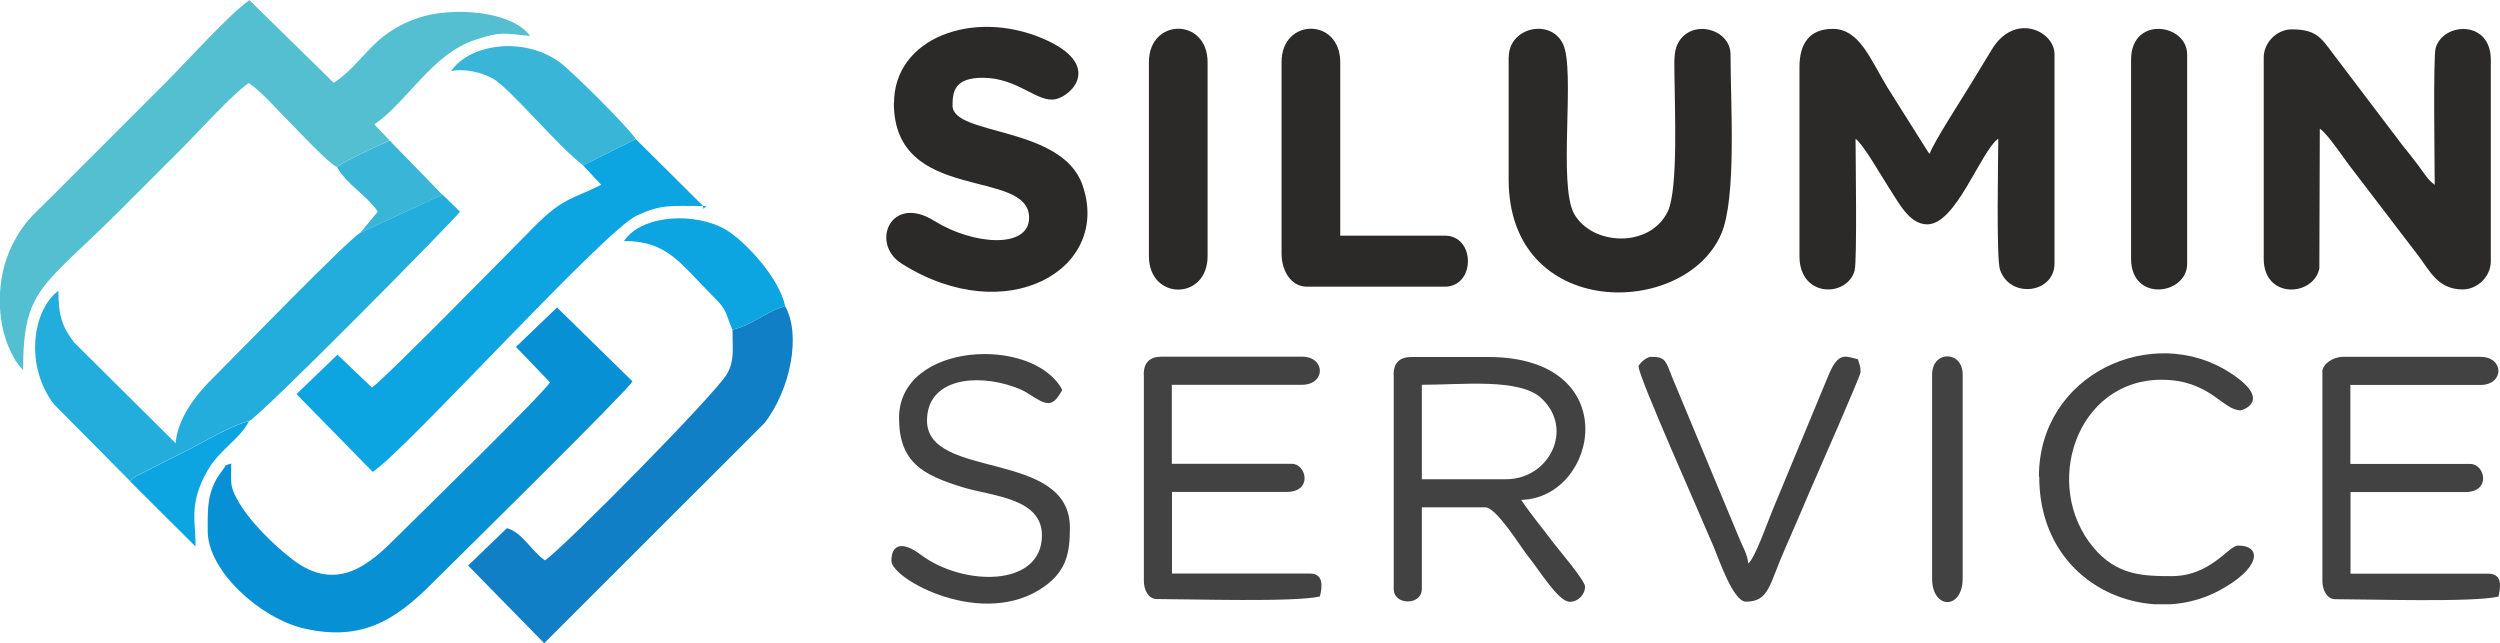
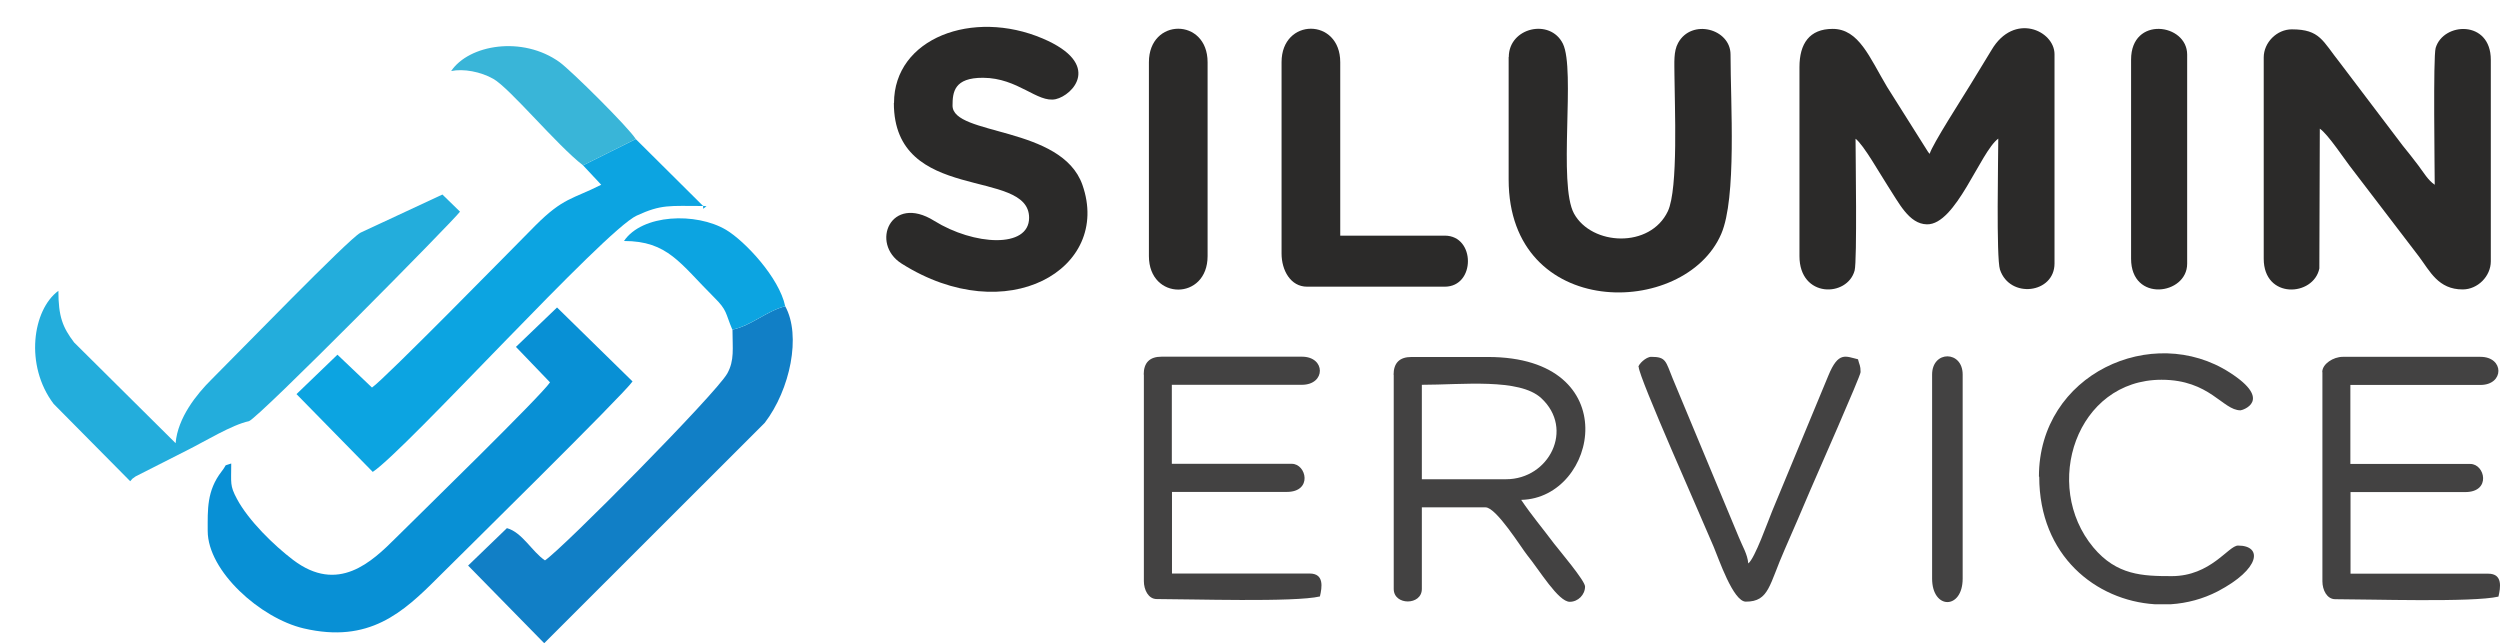
<svg xmlns="http://www.w3.org/2000/svg" xml:space="preserve" width="41.794mm" height="10.753mm" version="1.1" shape-rendering="geometricPrecision" text-rendering="geometricPrecision" image-rendering="optimizeQuality" fill-rule="evenodd" clip-rule="evenodd" viewBox="0 0 16.359 4.209">
  <g id="Слой_x0020_1">
-     <path fill="#54BFD1" d="M2.204 1.091c0.094,-0.058 0.241,-0.124 0.345,-0.173l-0.1 -0.104c0.219,-0.149 0.376,-0.46 0.662,-0.554 0.173,-0.057 0.185,-0.04 0.358,-0.025 -0.121,-0.165 -0.51,-0.193 -0.732,-0.118 -0.306,0.104 -0.349,0.288 -0.553,0.425l-0.552 -0.541c-0.124,0.085 -0.404,0.394 -0.527,0.518l-0.786 0.786c-0.11,0.11 -0.163,0.148 -0.239,0.298 -0.106,0.209 -0.116,0.521 0.013,0.742 0.016,0.028 -0.002,0 0.023,0.035 0.013,0.018 0.024,0.03 0.035,0.042 0,-0.537 0.127,-0.539 0.628,-1.04 0.145,-0.145 0.277,-0.277 0.422,-0.422 0.104,-0.104 0.324,-0.348 0.427,-0.417 0.083,0.056 0.204,0.194 0.283,0.273 0.058,0.058 0.237,0.251 0.292,0.276z" />
    <path fill="#0890D5" d="M3.378 2.272l0.221 0.23c-0.057,0.087 -0.861,0.871 -1.007,1.016 -0.16,0.16 -0.38,0.369 -0.674,0.146 -0.124,-0.094 -0.292,-0.257 -0.368,-0.4 -0.047,-0.088 -0.037,-0.1 -0.037,-0.231 -0.059,0.021 -0.02,-0.003 -0.063,0.052 -0.098,0.127 -0.091,0.25 -0.091,0.389 0,0.264 0.346,0.572 0.628,0.638 0.428,0.1 0.65,-0.103 0.882,-0.336 0.102,-0.102 1.216,-1.198 1.27,-1.28l-0.494 -0.484 -0.269 0.258z" />
    <path fill="#0CA4E1" d="M3.815 1.082l0.119 0.127c-0.19,0.096 -0.247,0.083 -0.431,0.267 -0.142,0.143 -0.989,1.007 -1.069,1.06l-0.226 -0.215 -0.268 0.258 0.499 0.509c0.216,-0.142 1.516,-1.58 1.727,-1.677 0.163,-0.075 0.213,-0.063 0.435,-0.063l-0.441 -0.438 -0.345 0.172z" />
    <path fill="#23ADDC" d="M2.357 1.524c-0.075,0.039 -0.806,0.793 -0.973,0.959 -0.097,0.096 -0.221,0.25 -0.235,0.417l-0.664 -0.659c-0.075,-0.099 -0.103,-0.169 -0.103,-0.338 -0.169,0.124 -0.222,0.488 -0.031,0.74l0.501 0.506c0.023,-0.025 0.003,-0.008 0.036,-0.032l0.345 -0.175c0.106,-0.053 0.286,-0.163 0.396,-0.186 0.066,-0.023 1.347,-1.32 1.381,-1.371l-0.115 -0.112 -0.537 0.25z" />
    <path fill="#117FC6" d="M4.793 2.157c0,0.125 0.014,0.2 -0.034,0.287 -0.072,0.13 -1.075,1.144 -1.193,1.223 -0.084,-0.056 -0.149,-0.184 -0.249,-0.211l-0.254 0.245 0.498 0.508 1.443 -1.442c0.167,-0.218 0.24,-0.572 0.134,-0.763 -0.122,0.031 -0.221,0.127 -0.345,0.153z" />
    <path fill="#39B5D8" d="M3.815 1.082l0.345 -0.172c-0.043,-0.072 -0.422,-0.448 -0.498,-0.503 -0.243,-0.175 -0.594,-0.115 -0.71,0.058 0.081,-0.017 0.193,0.004 0.276,0.051 0.108,0.061 0.415,0.433 0.587,0.566z" />
    <path fill="#0CA4E1" d="M4.793 2.157c0.125,-0.027 0.223,-0.122 0.345,-0.153 -0.039,-0.187 -0.263,-0.426 -0.387,-0.5 -0.196,-0.116 -0.549,-0.103 -0.668,0.073 0.287,0 0.367,0.147 0.59,0.369 0.087,0.086 0.072,0.1 0.119,0.211z" />
-     <path fill="#39B5D8" d="M2.204 1.091c0.065,0.119 0.194,0.183 0.268,0.294l-0.115 0.139 0.537 -0.25 -0.345 -0.355c-0.104,0.048 -0.252,0.115 -0.345,0.173z" />
-     <path fill="#0CA4E1" d="M0.852 3.15l0.427 0.426c0.005,-0.15 -0.049,-0.268 0.075,-0.49 0.08,-0.144 0.214,-0.21 0.275,-0.329 -0.11,0.023 -0.29,0.133 -0.396,0.186l-0.345 0.175c-0.033,0.023 -0.012,0.007 -0.036,0.032z" />
    <path fill="#0CA4E1" d="M4.601 1.347l0 0.019 0.022 -0.016 -0.022 -0.003z" />
    <path fill="#2B2A29" d="M11.775 0.441l0 1.235c0,0.276 0.314,0.27 0.361,0.094 0.017,-0.064 0.006,-0.762 0.006,-0.862 0.052,0.038 0.163,0.235 0.21,0.307 0.073,0.111 0.139,0.251 0.257,0.253 0.19,0.004 0.349,-0.474 0.467,-0.561 0,0.11 -0.014,0.783 0.011,0.857 0.064,0.193 0.357,0.157 0.357,-0.04l0 -1.369c0,-0.155 -0.265,-0.277 -0.412,-0.028 -0.048,0.081 -0.092,0.149 -0.139,0.228 -0.047,0.078 -0.25,0.392 -0.266,0.452 -0.003,-0.003 -0.007,-0.011 -0.008,-0.009l-0.271 -0.43c-0.115,-0.193 -0.184,-0.379 -0.356,-0.379 -0.152,0 -0.217,0.097 -0.217,0.25z" />
    <path fill="#2B2A29" d="M14.813 0.374l0 1.319c0,0.267 0.326,0.248 0.364,0.064l0.003 -0.915c0.054,0.036 0.164,0.205 0.215,0.269l0.434 0.568c0.072,0.096 0.126,0.215 0.286,0.215 0.098,0 0.184,-0.086 0.184,-0.184l0 -1.319c0,-0.262 -0.311,-0.247 -0.361,-0.077 -0.017,0.058 -0.006,0.799 -0.006,0.895 -0.044,-0.03 -0.071,-0.078 -0.107,-0.126 -0.038,-0.051 -0.064,-0.082 -0.103,-0.131l-0.41 -0.541c-0.114,-0.143 -0.13,-0.219 -0.315,-0.219 -0.098,0 -0.184,0.086 -0.184,0.184z" />
    <path fill="#2B2A29" d="M9.872 0.374l0 0.801c0,0.922 1.152,0.909 1.391,0.356 0.102,-0.236 0.061,-0.855 0.061,-1.174 0,-0.169 -0.255,-0.237 -0.343,-0.076 -0.031,0.056 -0.024,0.13 -0.024,0.21 0.001,0.198 0.026,0.744 -0.043,0.891 -0.116,0.245 -0.498,0.226 -0.614,0.016 -0.106,-0.192 0.011,-0.941 -0.073,-1.112 -0.083,-0.168 -0.354,-0.106 -0.354,0.087z" />
    <path fill="#2B2A29" d="M5.849 0.674c0,0.663 0.885,0.421 0.885,0.751 0,0.203 -0.362,0.181 -0.621,0.02 -0.285,-0.178 -0.421,0.149 -0.213,0.28 0.688,0.435 1.376,0.035 1.183,-0.515 -0.136,-0.388 -0.85,-0.321 -0.85,-0.519 0,-0.089 0.011,-0.183 0.2,-0.182 0.229,0.001 0.355,0.166 0.475,0.14 0.112,-0.025 0.307,-0.23 -0.085,-0.397 -0.458,-0.195 -0.973,-0.002 -0.973,0.422z" />
    <path fill="#2B2A29" d="M8.386 0.407l0 1.252c0,0.11 0.059,0.217 0.167,0.217l0.901 0c0.202,0 0.202,-0.334 0,-0.334l-0.684 0 0 -1.135c0,-0.292 -0.384,-0.292 -0.384,0z" />
    <path fill="#434242" d="M9.855 3.136l-0.551 0 0 -0.618c0.263,0 0.638,-0.045 0.781,0.087 0.219,0.202 0.052,0.531 -0.23,0.531zm-0.735 -0.684l0 1.402c0,0.109 0.184,0.109 0.184,0l0 -0.534 0.417 0c0.07,0 0.233,0.263 0.272,0.312 0.082,0.101 0.204,0.306 0.279,0.306 0.054,0 0.1,-0.046 0.1,-0.1 0,-0.038 -0.17,-0.238 -0.203,-0.281 -0.074,-0.099 -0.147,-0.185 -0.215,-0.286 0.504,-0.011 0.688,-0.935 -0.217,-0.935l-0.501 0c-0.078,0 -0.117,0.039 -0.117,0.117z" />
    <path fill="#434242" d="M7.485 2.451l0 1.352c0,0.056 0.029,0.117 0.084,0.117 0.218,0 0.904,0.022 1.068,-0.017 0.014,-0.06 0.029,-0.15 -0.067,-0.15l-0.901 0 0 -0.534 0.751 0c0.171,0 0.129,-0.184 0.033,-0.184l-0.785 0 0 -0.517 0.851 0c0.157,0 0.157,-0.184 0,-0.184l-0.918 0c-0.078,0 -0.117,0.039 -0.117,0.117z" />
    <path fill="#434242" d="M15.197 2.435l0 1.369c0,0.056 0.029,0.117 0.084,0.117 0.218,0 0.904,0.022 1.068,-0.017 0.014,-0.06 0.029,-0.15 -0.067,-0.15l-0.901 0 0 -0.534 0.751 0c0.171,0 0.129,-0.184 0.033,-0.184l-0.785 0 0 -0.517 0.851 0c0.157,0 0.157,-0.184 0,-0.184l-0.901 0c-0.061,0 -0.134,0.046 -0.134,0.1z" />
-     <path fill="#434242" d="M5.883 2.735c0,0.294 0.16,0.374 0.415,0.453 0.191,0.059 0.52,0.069 0.52,0.315 0,0.342 -0.517,0.335 -0.794,0.126 -0.114,-0.086 -0.191,-0.072 -0.191,0.041 0,0.12 0.603,0.453 1.002,0.167 0.145,-0.104 0.166,-0.222 0.166,-0.384 0,-0.515 -0.935,-0.31 -0.935,-0.701 0,-0.273 0.319,-0.31 0.57,-0.22 0.045,0.016 0.064,0.025 0.101,0.049 0.113,0.073 0.151,0.088 0.214,-0.03 -0.189,-0.356 -1.068,-0.315 -1.068,0.184z" />
    <path fill="#434242" d="M13.344 3.119c0,0.519 0.372,0.81 0.755,0.835l0.107 0c0.106,-0.007 0.21,-0.035 0.305,-0.084 0.283,-0.148 0.295,-0.3 0.134,-0.3 -0.063,0 -0.178,0.2 -0.434,0.2 -0.19,0 -0.36,-0.005 -0.513,-0.188 -0.338,-0.406 -0.111,-1.097 0.446,-1.097 0.317,0 0.4,0.2 0.517,0.2 0.013,0 0.215,-0.064 -0.07,-0.247 -0.505,-0.326 -1.249,0.008 -1.249,0.681z" />
    <path fill="#2B2A29" d="M7.518 0.407l0 1.269c0,0.292 0.384,0.292 0.384,0l0 -1.269c0,-0.292 -0.384,-0.292 -0.384,0z" />
    <path fill="#2B2A29" d="M13.945 0.391l0 1.302c0,0.288 0.367,0.237 0.367,0.033l0 -1.369c0,-0.204 -0.367,-0.255 -0.367,0.033z" />
    <path fill="#434242" d="M10.723 2.401c0,0.067 0.41,0.984 0.491,1.178 0.032,0.075 0.127,0.358 0.21,0.358 0.154,0 0.152,-0.111 0.256,-0.345 0.059,-0.134 0.109,-0.251 0.166,-0.385 0.037,-0.087 0.329,-0.747 0.329,-0.772 0,-0.045 -0.008,-0.046 -0.017,-0.084 -0.081,-0.019 -0.128,-0.054 -0.194,0.107l-0.367 0.885c-0.029,0.07 -0.114,0.312 -0.157,0.344 -0.005,-0.061 -0.038,-0.112 -0.062,-0.172l-0.432 -1.037c-0.047,-0.115 -0.043,-0.143 -0.141,-0.143 -0.035,0 -0.084,0.049 -0.084,0.067z" />
    <path fill="#434242" d="M12.643 2.451l0 1.335c0,0.205 0.2,0.205 0.2,0l0 -1.335c0,-0.159 -0.2,-0.159 -0.2,0z" />
  </g>
</svg>